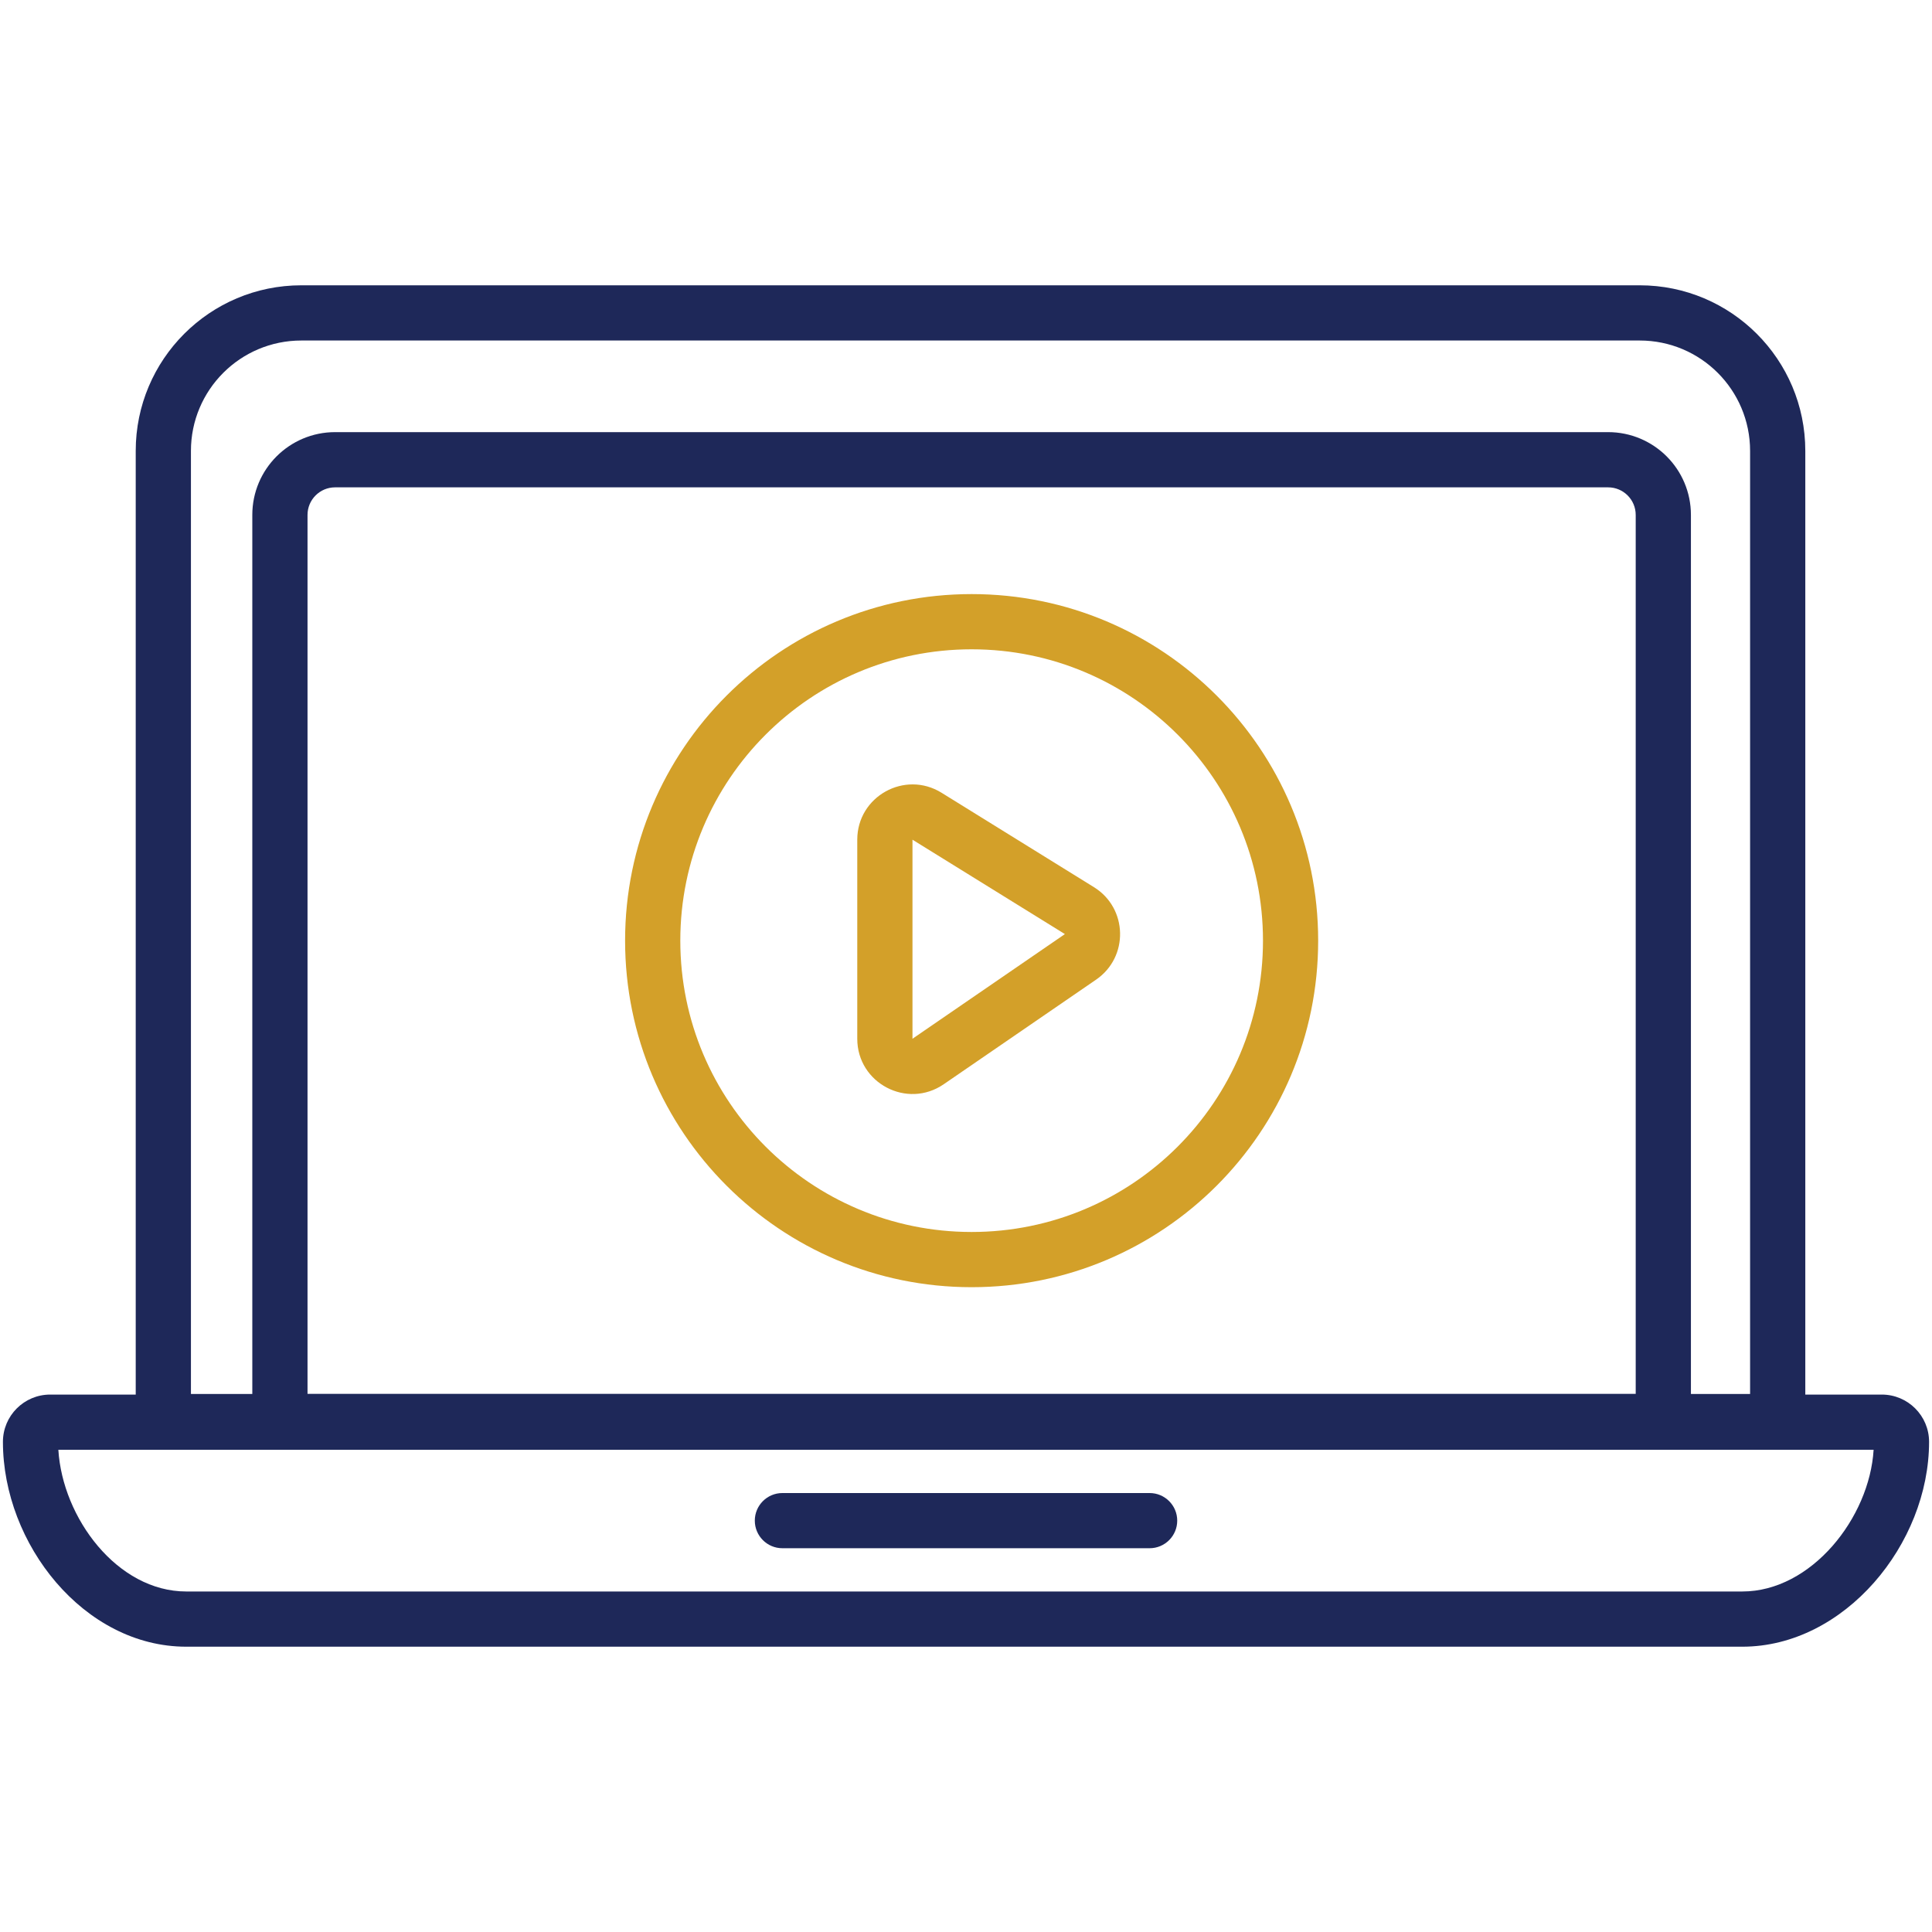
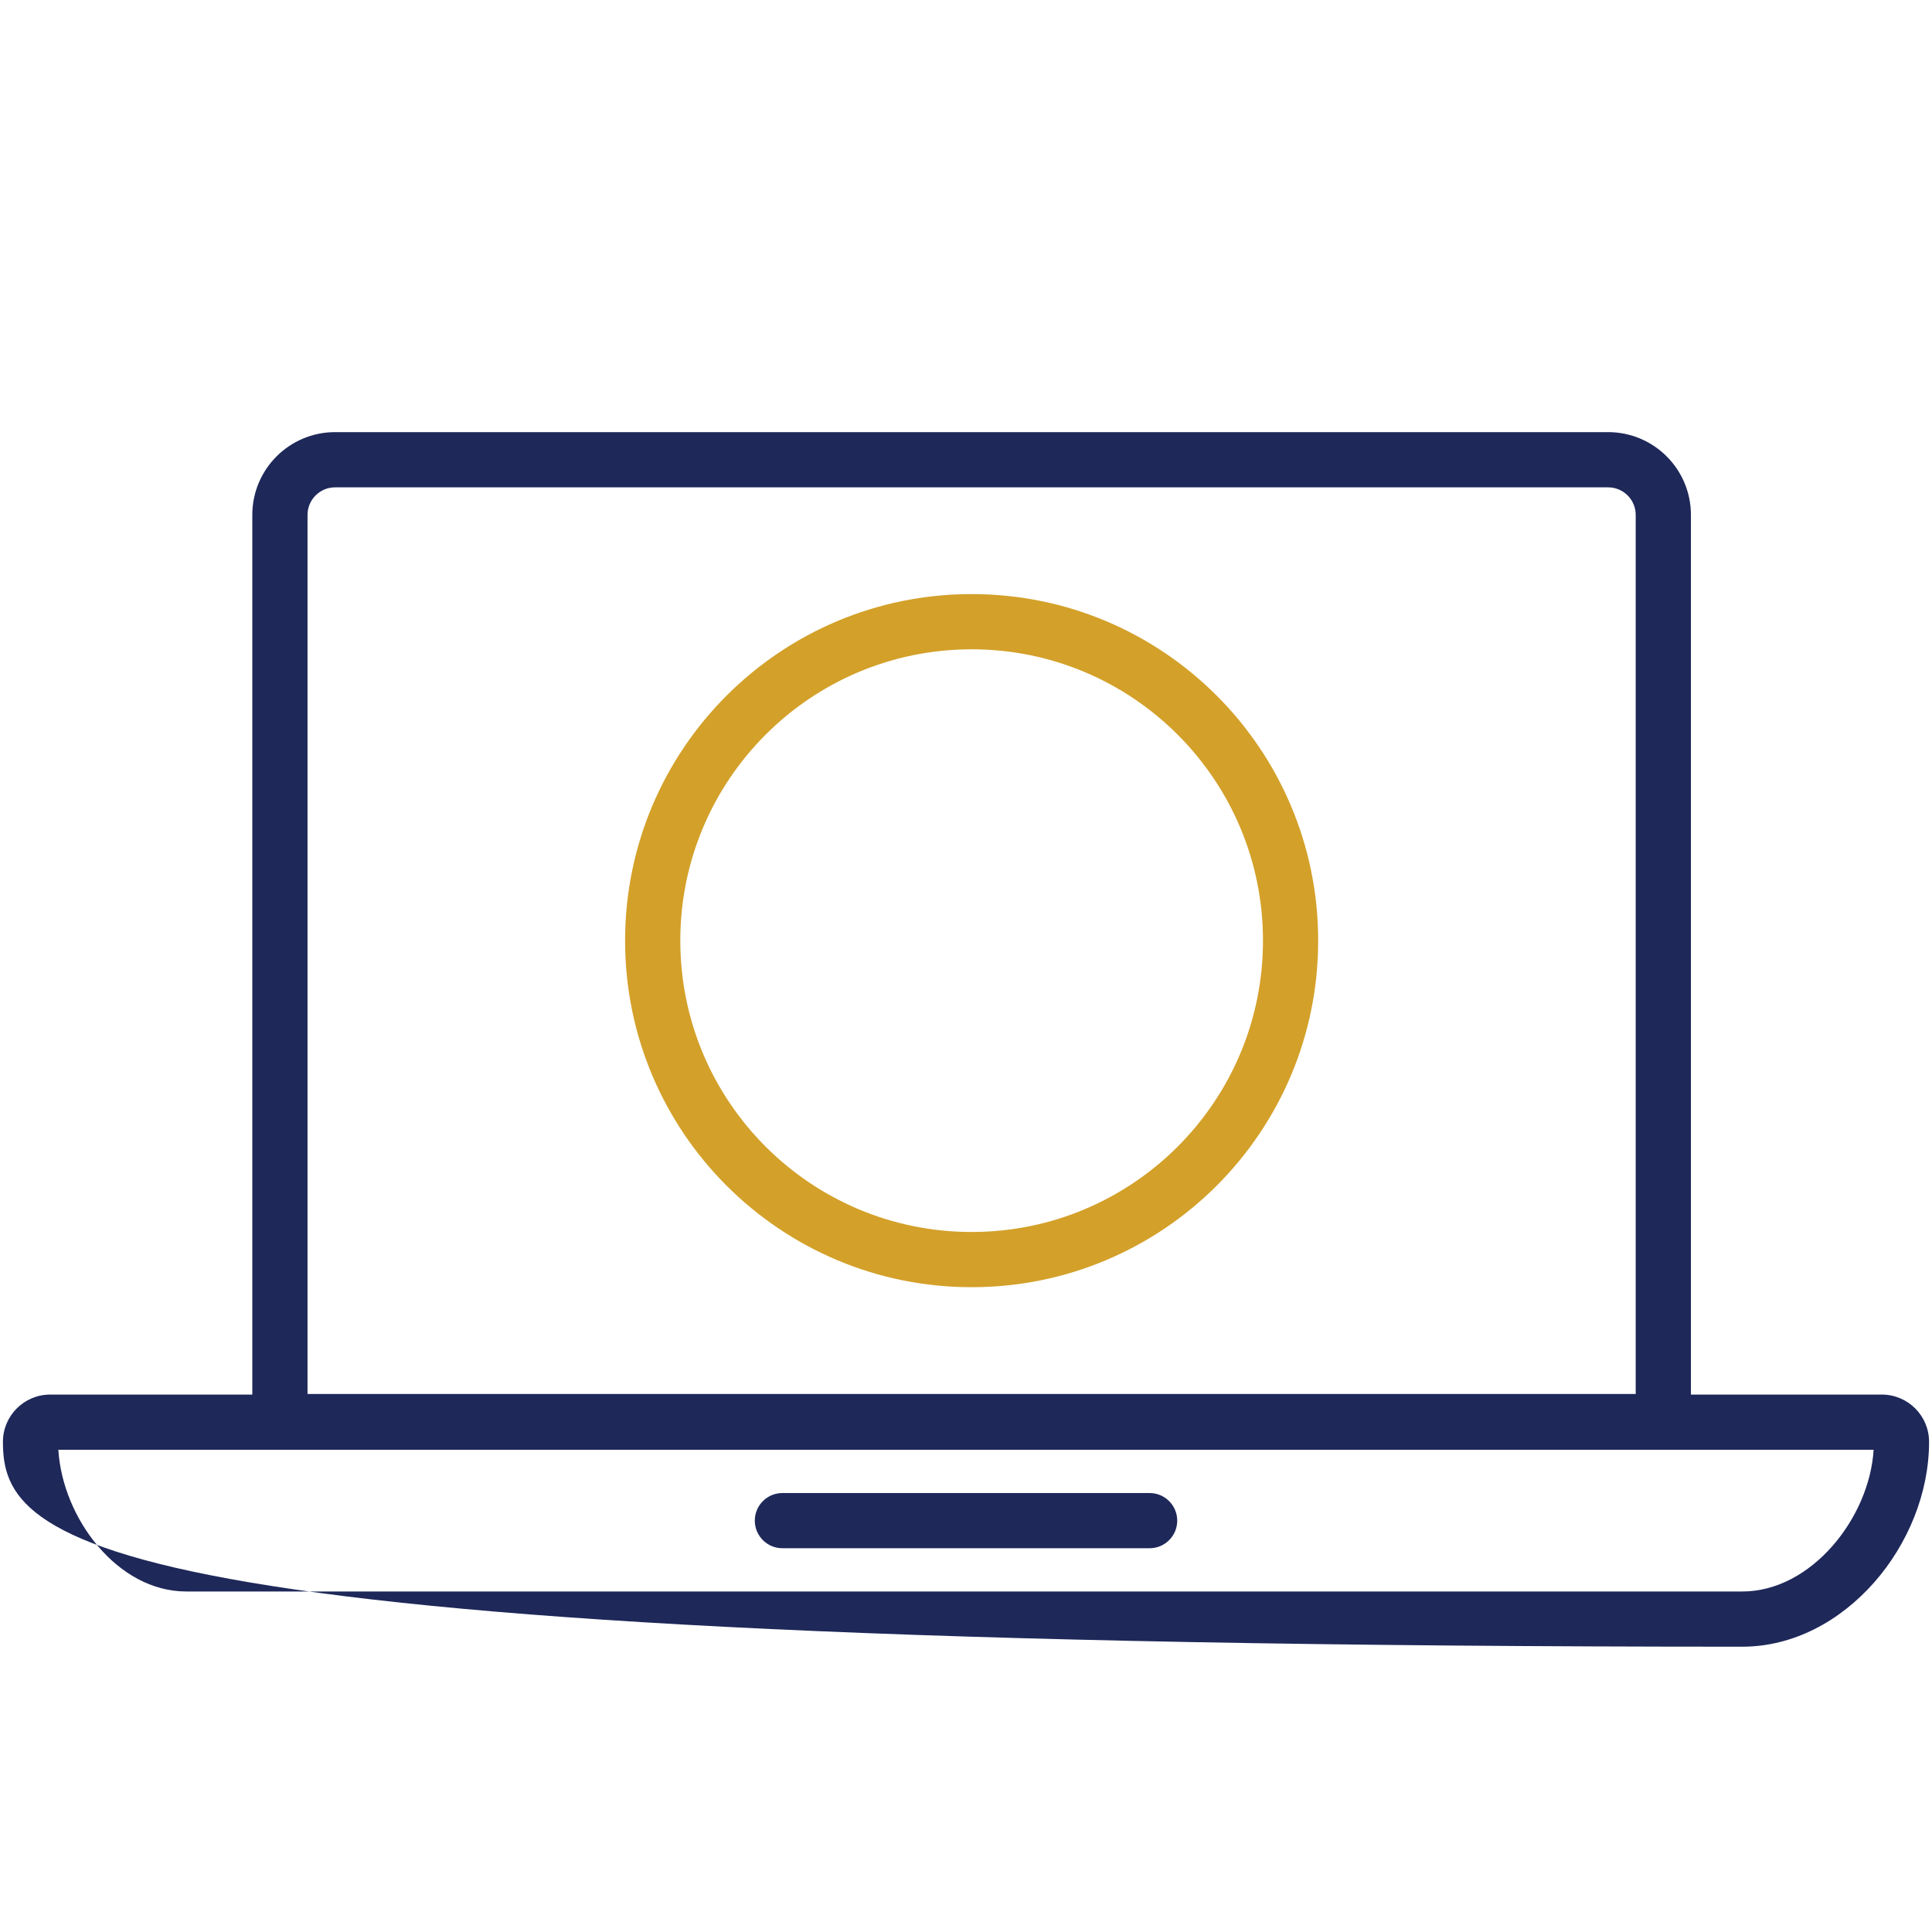
<svg xmlns="http://www.w3.org/2000/svg" width="64" height="64" viewBox="0 0 64 64" fill="none">
  <path fill-rule="evenodd" clip-rule="evenodd" d="M32.187 40.811C37.517 40.811 41.838 36.49 41.838 31.16C41.838 25.83 37.517 21.509 32.187 21.509C26.857 21.509 22.536 25.83 22.536 31.16C22.536 36.49 26.857 40.811 32.187 40.811ZM32.187 42.64C38.527 42.64 43.666 37.5 43.666 31.16C43.666 24.82 38.527 19.68 32.187 19.68C25.847 19.68 20.707 24.82 20.707 31.16C20.707 37.5 25.847 42.64 32.187 42.64Z" fill="#D3A029" />
-   <path fill-rule="evenodd" clip-rule="evenodd" d="M1.933 48.025C2.069 50.279 3.882 52.72 6.17 52.72H57.716C60.004 52.72 61.931 50.279 62.066 48.025H1.933ZM0.097 47.763C0.097 46.898 0.798 46.197 1.663 46.197H62.336C63.201 46.197 63.903 46.898 63.903 47.763C63.903 51.148 61.102 54.549 57.716 54.549H6.17C2.784 54.549 0.097 51.148 0.097 47.763Z" fill="#1E2859" />
+   <path fill-rule="evenodd" clip-rule="evenodd" d="M1.933 48.025C2.069 50.279 3.882 52.72 6.17 52.72H57.716C60.004 52.72 61.931 50.279 62.066 48.025H1.933ZM0.097 47.763C0.097 46.898 0.798 46.197 1.663 46.197H62.336C63.201 46.197 63.903 46.898 63.903 47.763C63.903 51.148 61.102 54.549 57.716 54.549C2.784 54.549 0.097 51.148 0.097 47.763Z" fill="#1E2859" />
  <path fill-rule="evenodd" clip-rule="evenodd" d="M25.004 50.373C25.004 49.868 25.413 49.459 25.918 49.459H38.083C38.587 49.459 38.997 49.868 38.997 50.373C38.997 50.878 38.587 51.287 38.083 51.287H25.918C25.413 51.287 25.004 50.878 25.004 50.373Z" fill="#1E2859" />
-   <path fill-rule="evenodd" clip-rule="evenodd" d="M9.982 11.28C7.962 11.28 6.325 12.917 6.325 14.937V46.177H57.974V14.937C57.974 12.917 56.337 11.28 54.317 11.28H9.982ZM4.496 14.937C4.496 11.907 6.952 9.451 9.982 9.451H54.317C57.347 9.451 59.803 11.908 59.803 14.937V48.005H4.496V14.937Z" fill="#1E2859" />
  <path fill-rule="evenodd" clip-rule="evenodd" d="M11.101 16.144C10.596 16.144 10.187 16.553 10.187 17.058V46.177H54.185V17.058C54.185 16.553 53.776 16.144 53.271 16.144H11.101ZM8.358 17.058C8.358 15.543 9.586 14.315 11.101 14.315H53.271C54.786 14.315 56.014 15.543 56.014 17.058V48.005H8.358V17.058Z" fill="#1E2859" />
-   <path fill-rule="evenodd" clip-rule="evenodd" d="M28.398 27.816C28.398 26.383 29.972 25.507 31.19 26.261L36.239 29.389C37.361 30.084 37.399 31.703 36.311 32.451L31.262 35.917C30.049 36.75 28.398 35.881 28.398 34.41V27.816ZM35.276 30.943L30.227 27.816V34.41L35.276 30.943Z" fill="#D3A029" />
</svg>